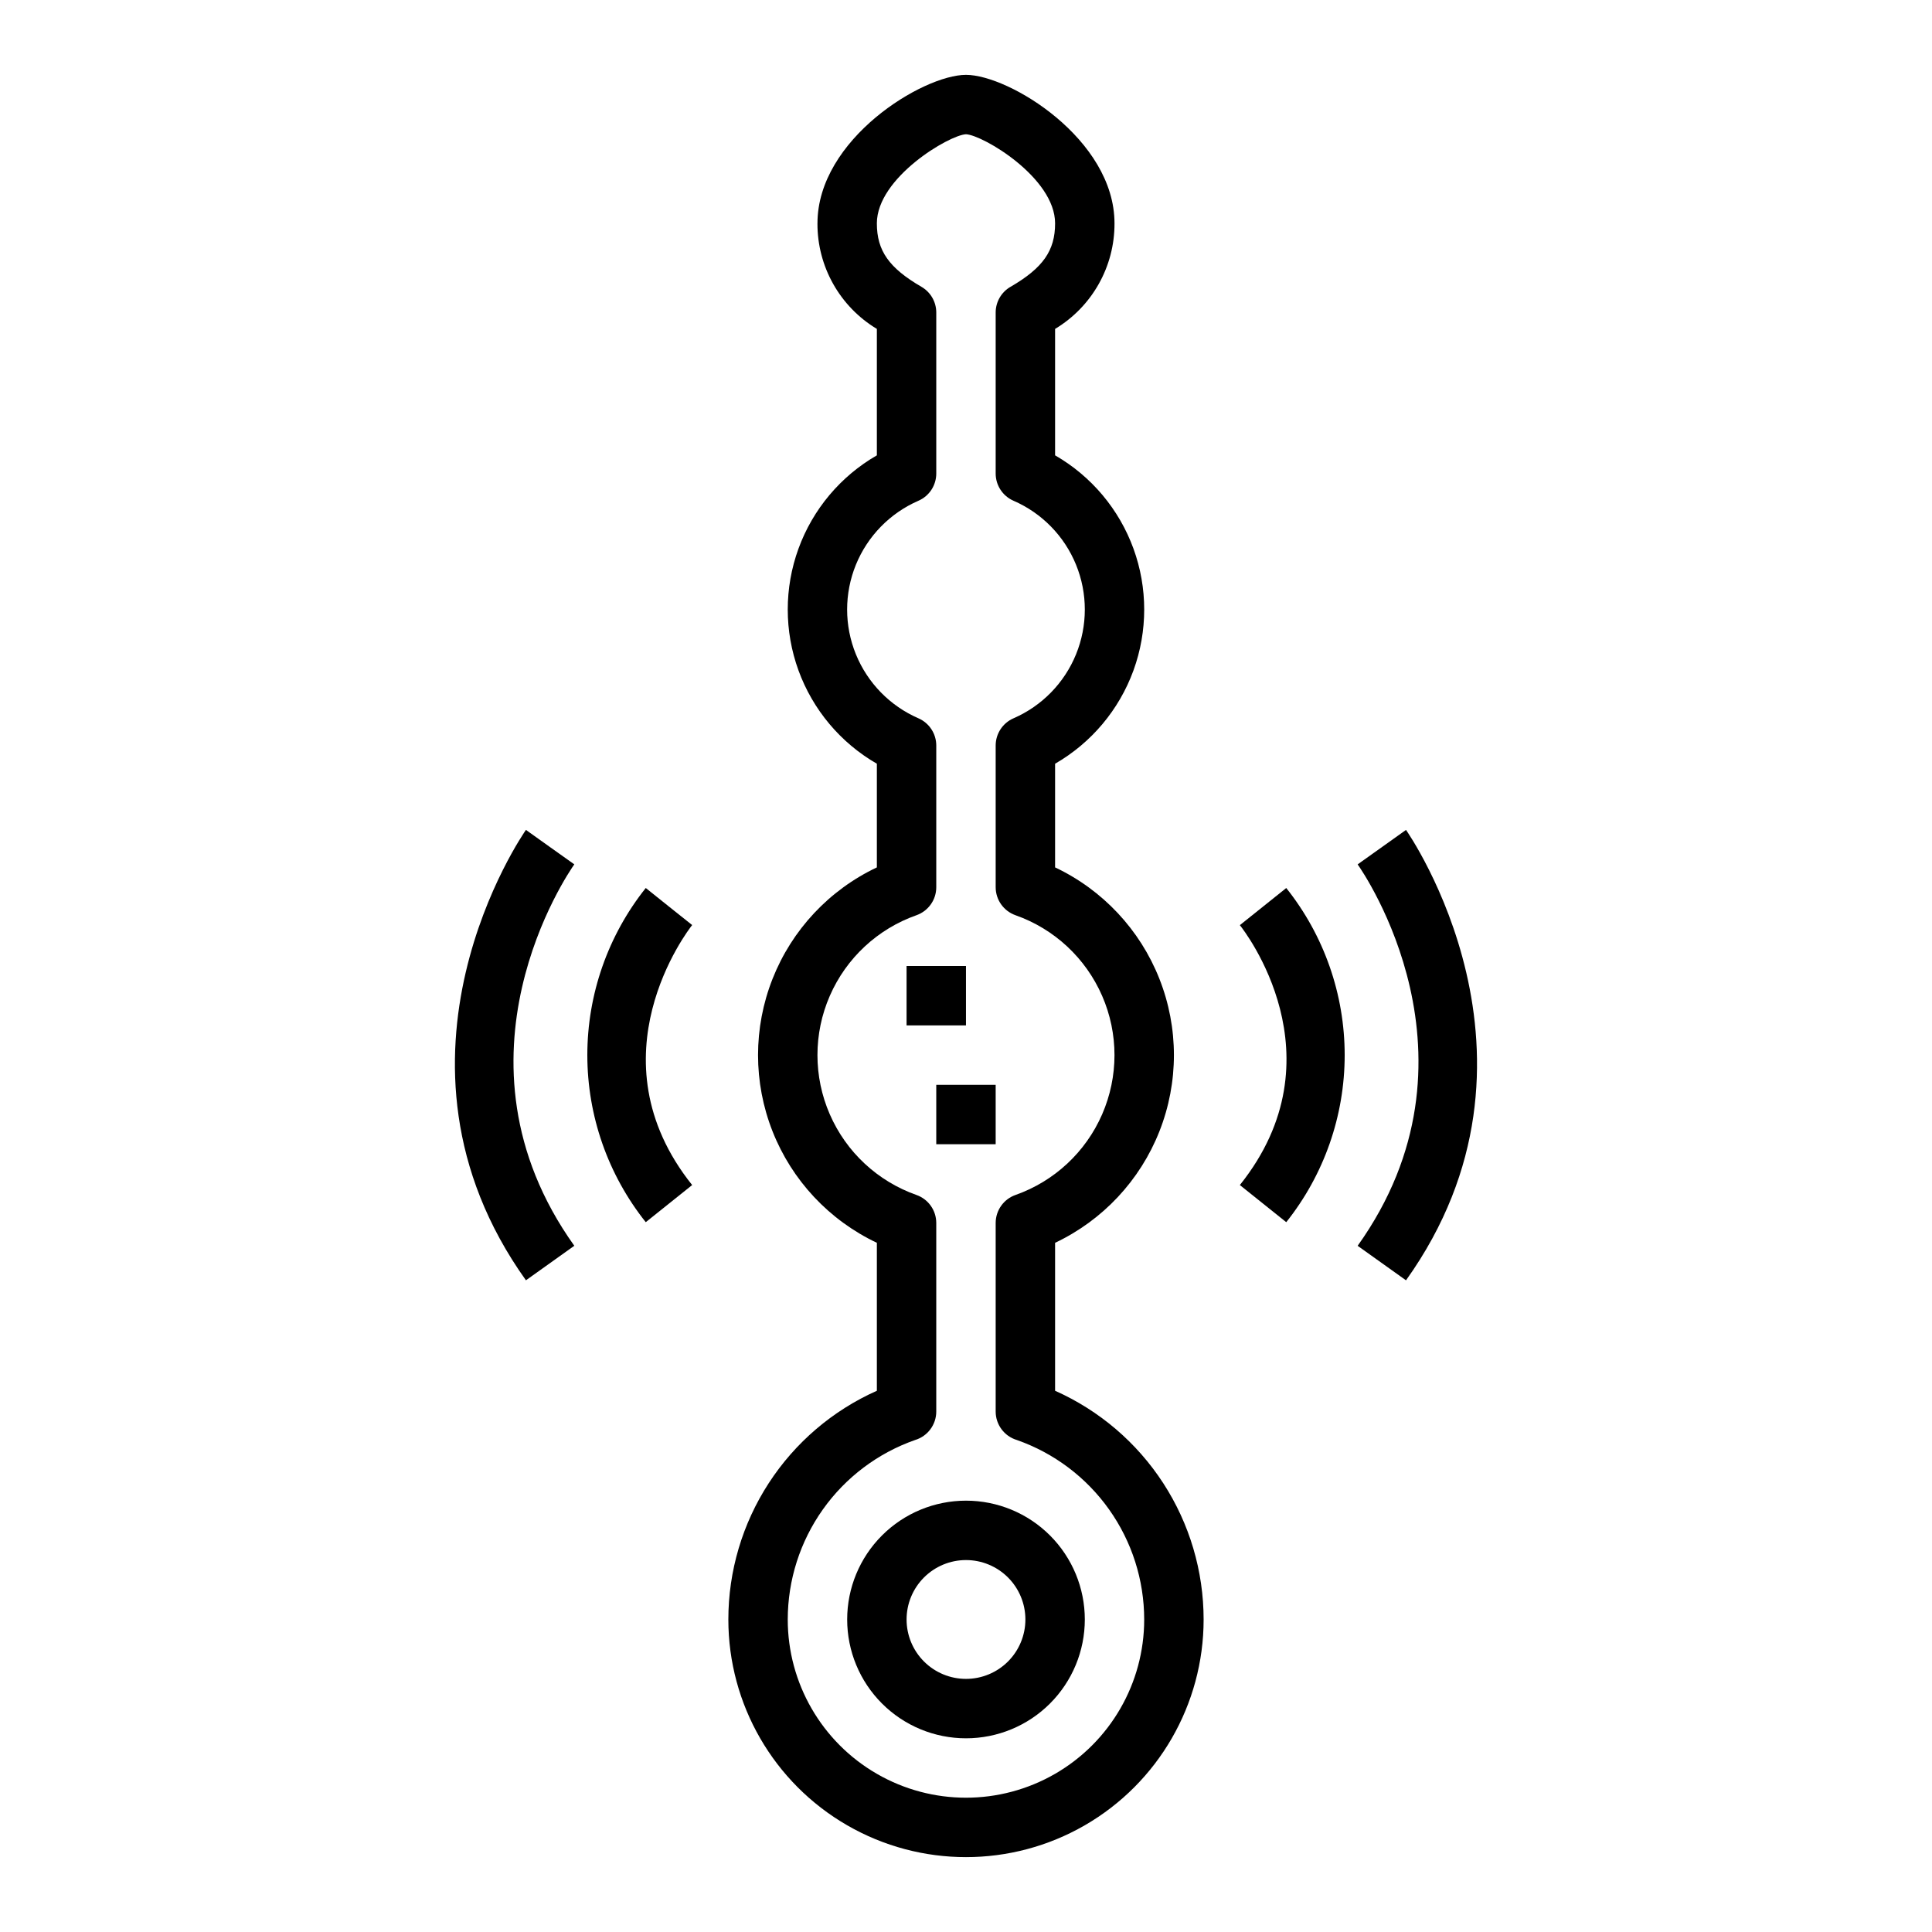
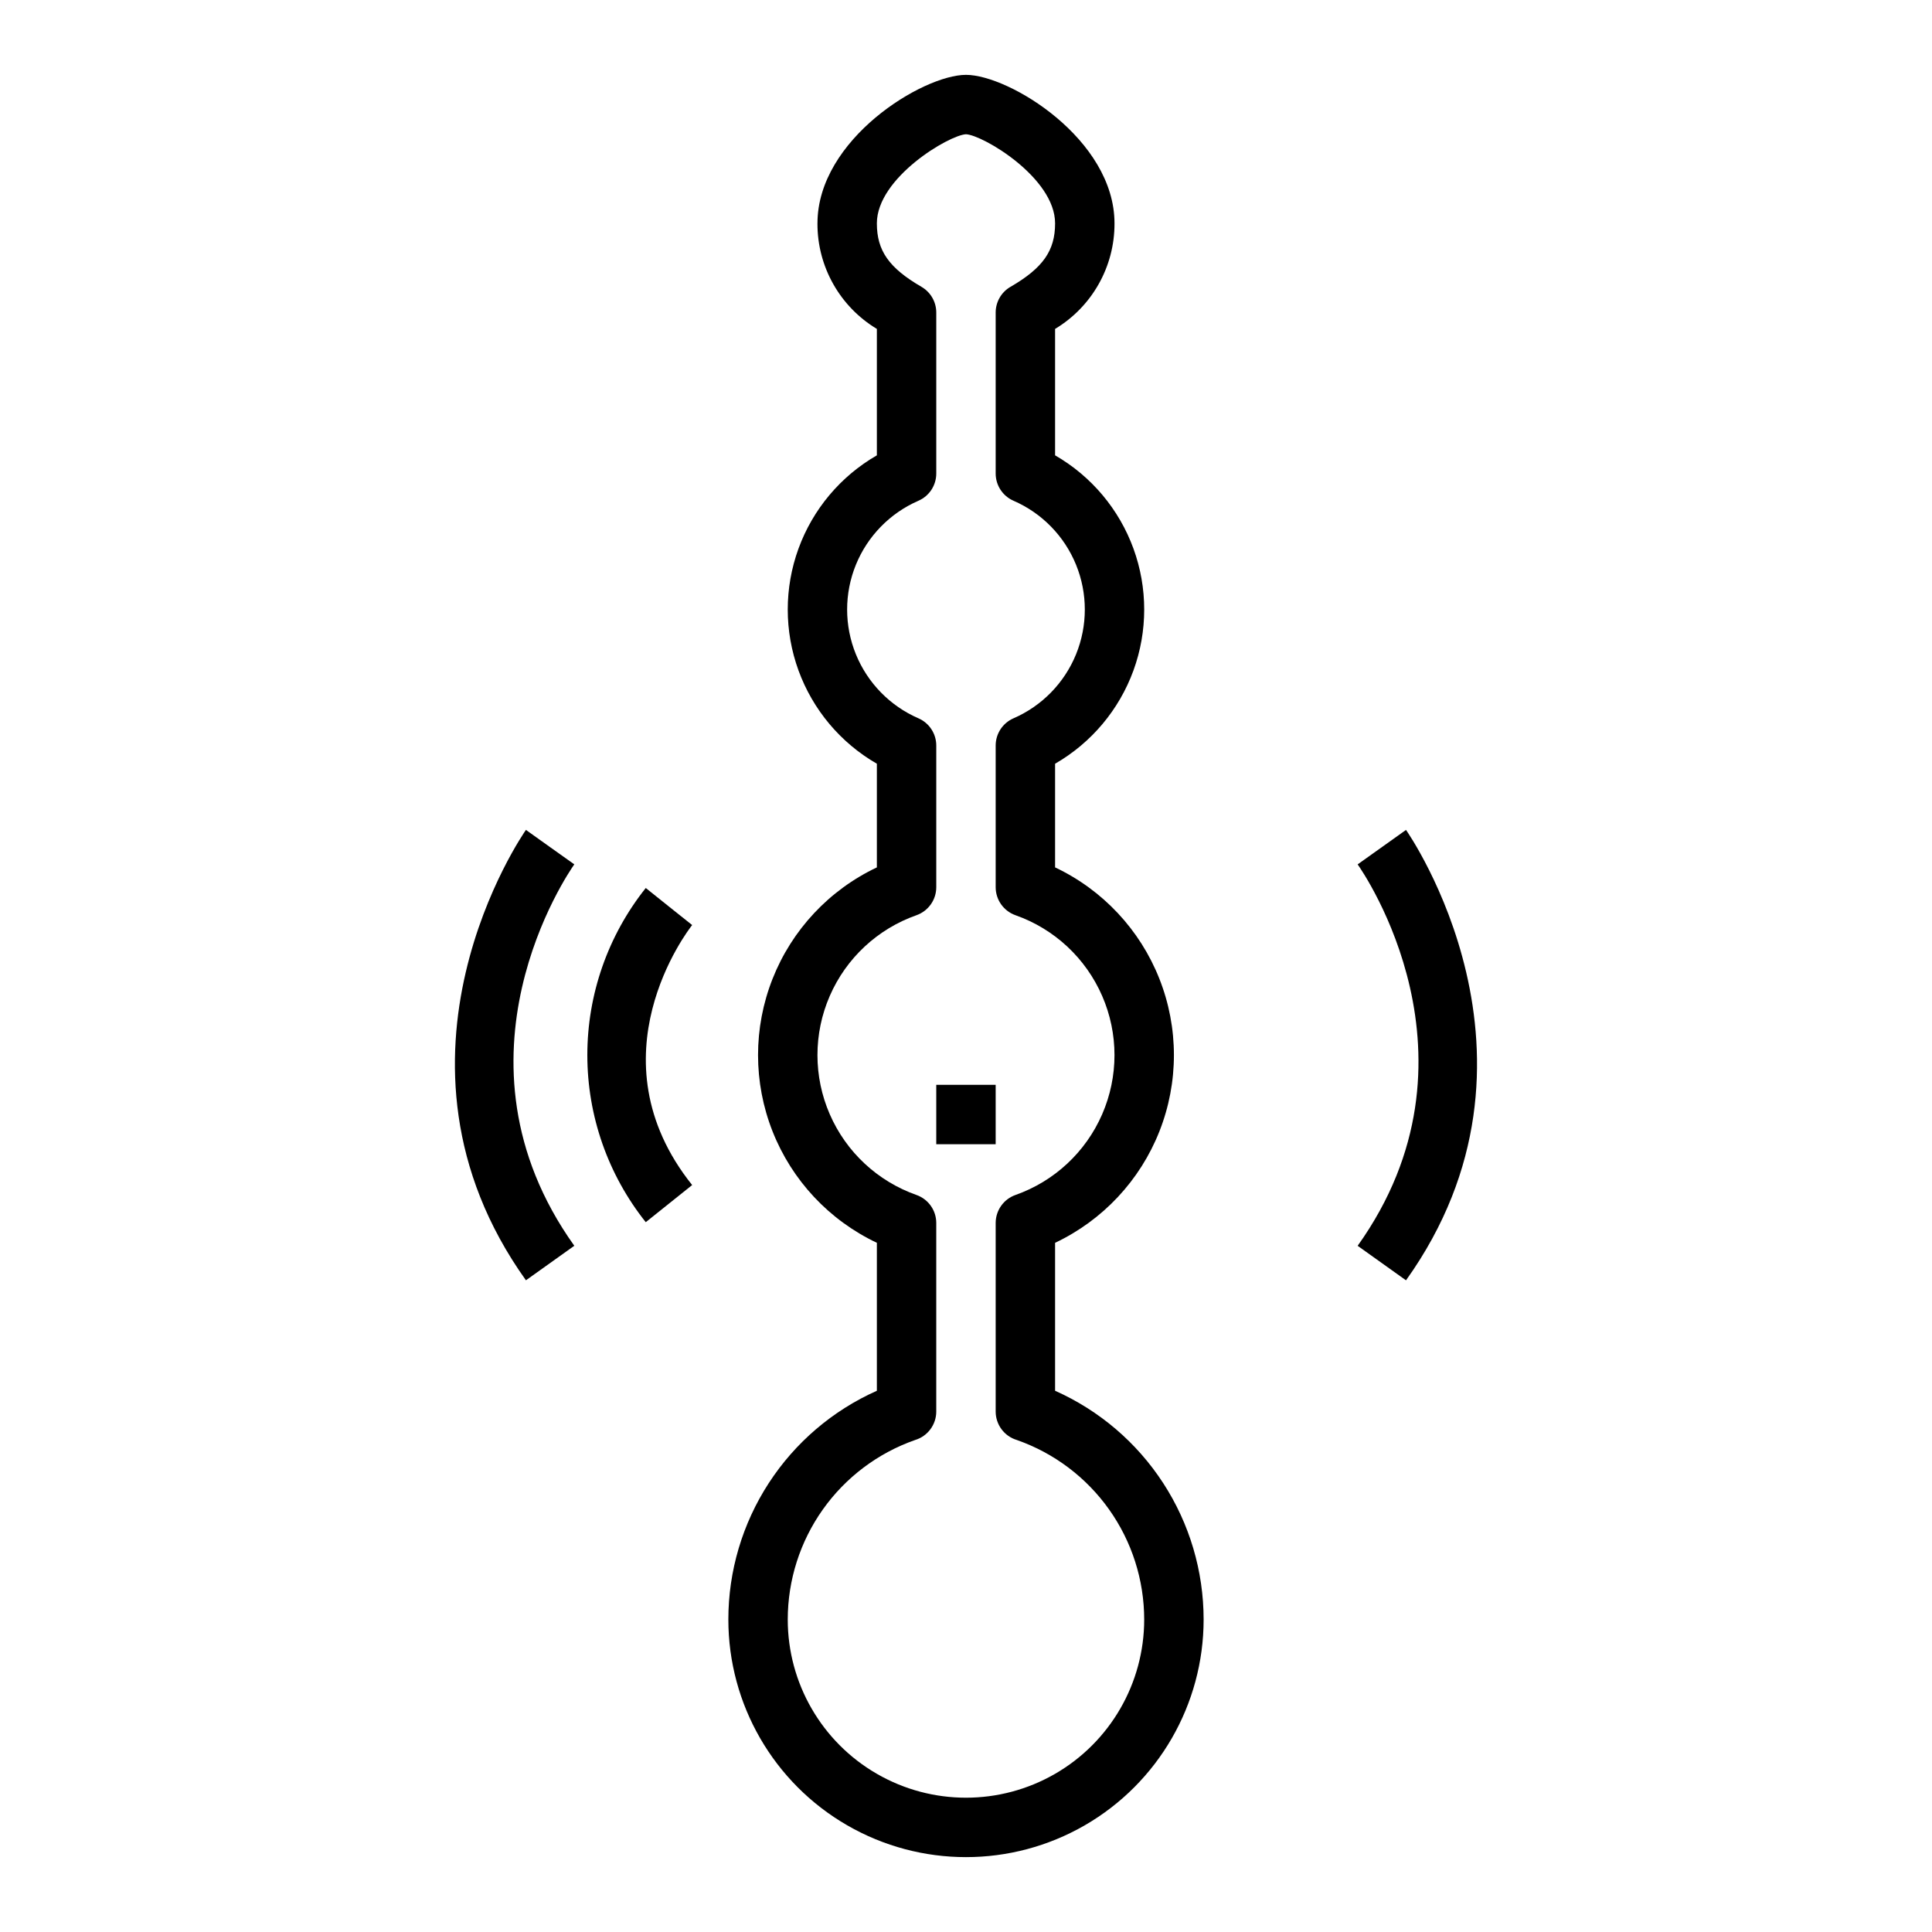
<svg xmlns="http://www.w3.org/2000/svg" fill="#000000" width="800px" height="800px" version="1.1" viewBox="144 144 512 512">
  <g>
-     <path d="m368.51 573.18c0 8.352 3.316 16.359 9.223 22.266 5.902 5.906 13.914 9.223 22.266 9.223s16.359-3.316 22.266-9.223c5.902-5.906 9.223-13.914 9.223-22.266 0-8.352-3.32-16.359-9.223-22.266-5.906-5.906-13.914-9.223-22.266-9.223s-16.363 3.316-22.266 9.223c-5.906 5.906-9.223 13.914-9.223 22.266zm31.488-15.742v-0.004c4.176 0 8.18 1.66 11.133 4.613 2.949 2.953 4.609 6.957 4.609 11.133 0 4.176-1.66 8.18-4.609 11.133-2.953 2.953-6.957 4.609-11.133 4.609s-8.18-1.656-11.133-4.609c-2.953-2.953-4.613-6.957-4.613-11.133 0-4.176 1.66-8.18 4.613-11.133 2.953-2.953 6.957-4.613 11.133-4.613z" />
    <path d="m337.02 573.18c0 22.5 12.004 43.289 31.488 54.539s43.488 11.25 62.977 0c19.484-11.25 31.488-32.039 31.488-54.539-0.004-12.828-3.723-25.379-10.707-36.133-6.988-10.758-16.938-19.262-28.656-24.48v-39.211c12.629-5.977 22.508-16.531 27.641-29.523 5.133-12.992 5.133-27.449 0-40.441-5.133-12.992-15.012-23.547-27.641-29.523v-27.473c9.617-5.539 16.969-14.293 20.77-24.723 3.797-10.426 3.797-21.859 0-32.285-3.801-10.426-11.152-19.18-20.77-24.719v-33.504c9.809-5.898 15.789-16.523 15.746-27.969 0-22.324-27.945-39.359-39.359-39.359s-39.359 17.035-39.359 39.359h-0.004c-0.043 11.445 5.938 22.07 15.746 27.969v33.504c-9.617 5.539-16.969 14.293-20.77 24.719-3.797 10.426-3.797 21.859 0 32.285 3.801 10.43 11.152 19.184 20.77 24.723v27.473c-12.625 5.977-22.508 16.531-27.641 29.523-5.133 12.992-5.133 27.449 0 40.441 5.133 12.992 15.016 23.547 27.641 29.523v39.211c-11.715 5.219-21.668 13.723-28.652 24.48-6.984 10.754-10.707 23.305-10.707 36.133zm49.855-112.5h-0.004c-10.293-3.629-18.613-11.371-22.969-21.379-4.359-10.008-4.359-21.375 0-31.379 4.356-10.008 12.676-17.754 22.969-21.379 3.144-1.113 5.25-4.082 5.25-7.418v-37.555c0-3.129-1.855-5.961-4.723-7.211-7.527-3.273-13.48-9.363-16.578-16.969-3.098-7.602-3.098-16.117 0-23.723 3.098-7.602 9.051-13.691 16.578-16.965 2.867-1.25 4.723-4.082 4.723-7.211v-42.684c-0.004-2.805-1.504-5.398-3.934-6.801-8.605-5.004-11.809-9.578-11.809-16.812 0-12.105 19.16-23.402 23.617-23.617 4.488 0.211 23.617 11.508 23.617 23.617 0 7.234-3.203 11.809-11.809 16.816l-0.004-0.004c-2.43 1.402-3.93 3.996-3.934 6.801v42.684c0 3.129 1.855 5.961 4.723 7.211 7.531 3.273 13.48 9.363 16.578 16.965 3.098 7.606 3.098 16.121 0 23.723-3.098 7.606-9.047 13.695-16.578 16.969-2.867 1.25-4.723 4.082-4.723 7.211v37.559-0.004c0.004 3.336 2.106 6.305 5.25 7.418 10.293 3.625 18.613 11.371 22.969 21.379 4.359 10.004 4.359 21.371 0 31.379-4.356 10.008-12.676 17.75-22.969 21.379-3.144 1.109-5.246 4.082-5.25 7.414v49.98c0 3.481 2.285 6.547 5.621 7.543 9.855 3.457 18.395 9.891 24.438 18.41 6.047 8.52 9.293 18.707 9.301 29.152 0 16.875-9.004 32.465-23.617 40.902s-32.617 8.438-47.23 0c-14.613-8.438-23.617-24.027-23.617-40.902 0.008-10.445 3.258-20.633 9.301-29.152 6.043-8.52 14.582-14.953 24.441-18.41 3.332-0.996 5.617-4.062 5.617-7.543v-49.98c0-3.332-2.106-6.305-5.25-7.414z" />
-     <path d="m384.25 400h15.742v15.742h-15.742z" />
    <path d="m392.12 431.49h15.742v15.742h-15.742z" />
-     <path d="m484.87 467.89c10.023-12.582 15.484-28.191 15.484-44.281 0-16.086-5.461-31.699-15.484-44.277l-12.297 9.84c1.125 1.41 27.246 34.832 0 68.879z" />
    <path d="m503.79 373.07c1.473 2.078 35.527 51.355 0 101.08l12.816 9.148c42.141-58.992 0.426-118.77 0-119.36z" />
    <path d="m321.28 384.25-6.148-4.922v0.004c-10.023 12.578-15.484 28.191-15.484 44.277 0 16.09 5.461 31.699 15.484 44.281l12.297-9.84c-27.062-33.852-1.102-67.488 0-68.902z" />
    <path d="m283.38 483.29 12.816-9.148c-35.52-49.719-1.465-99 0-101.08l-6.41-4.555-6.406-4.574c-0.426 0.59-42.141 60.363 0 119.36z" />
  </g>
</svg>